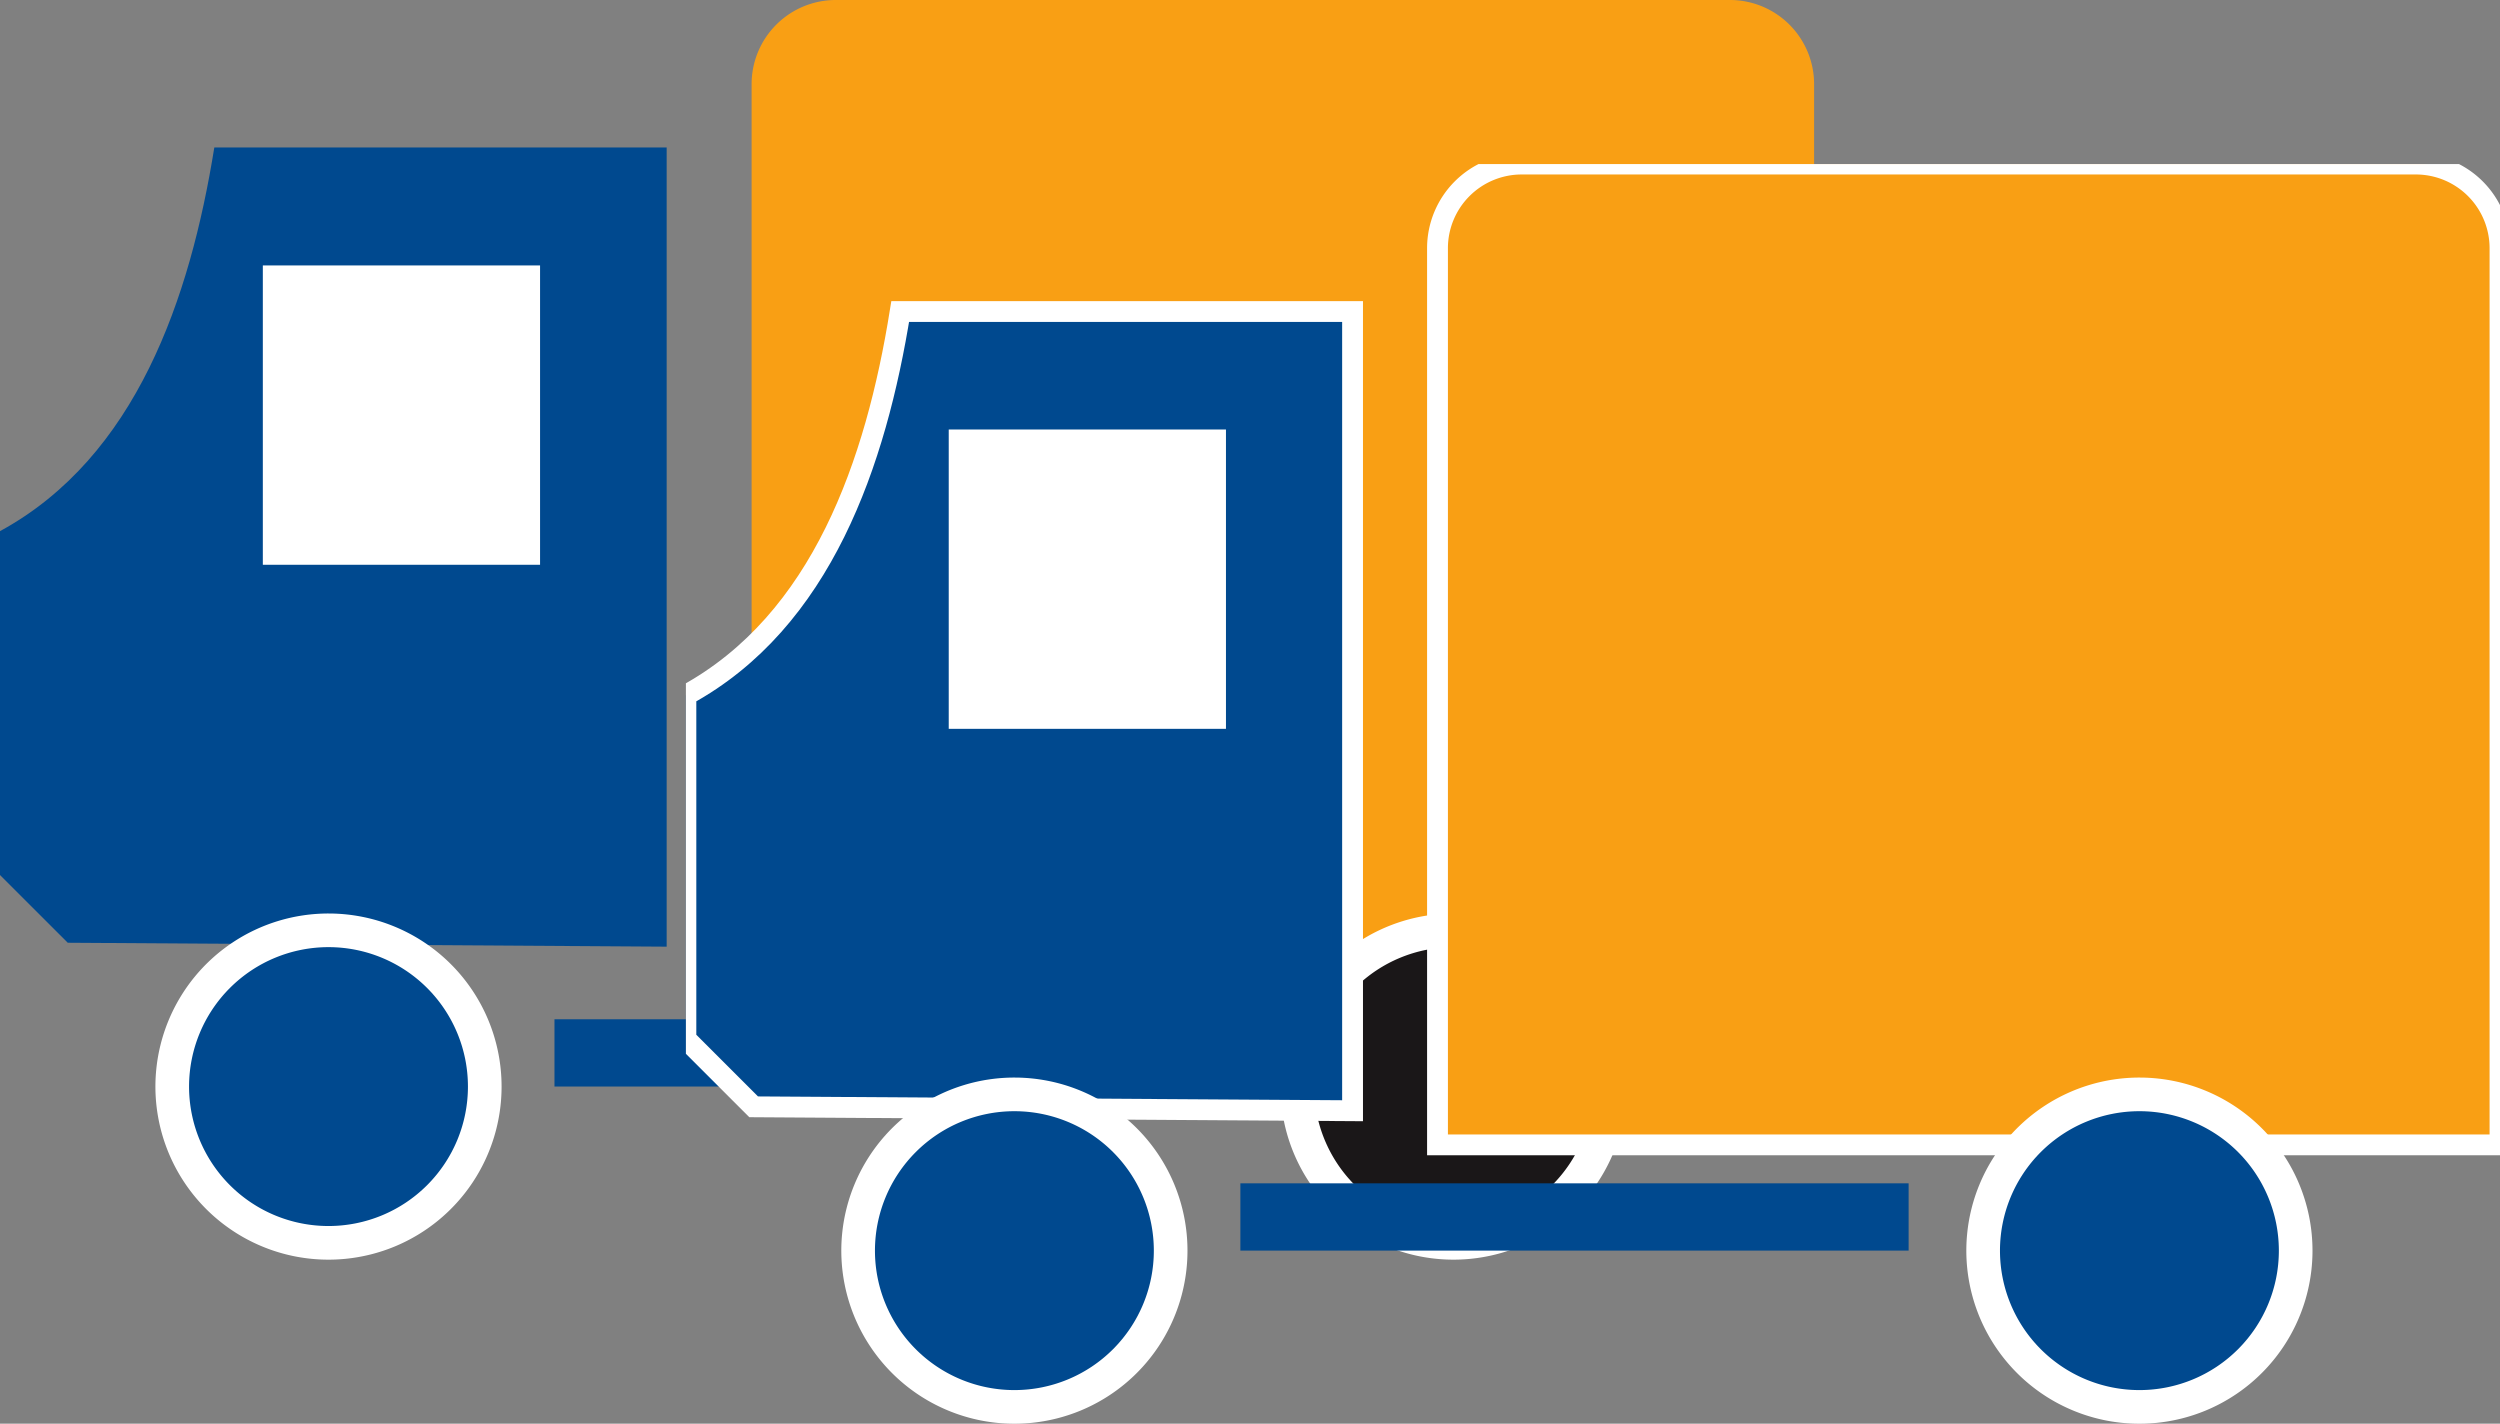
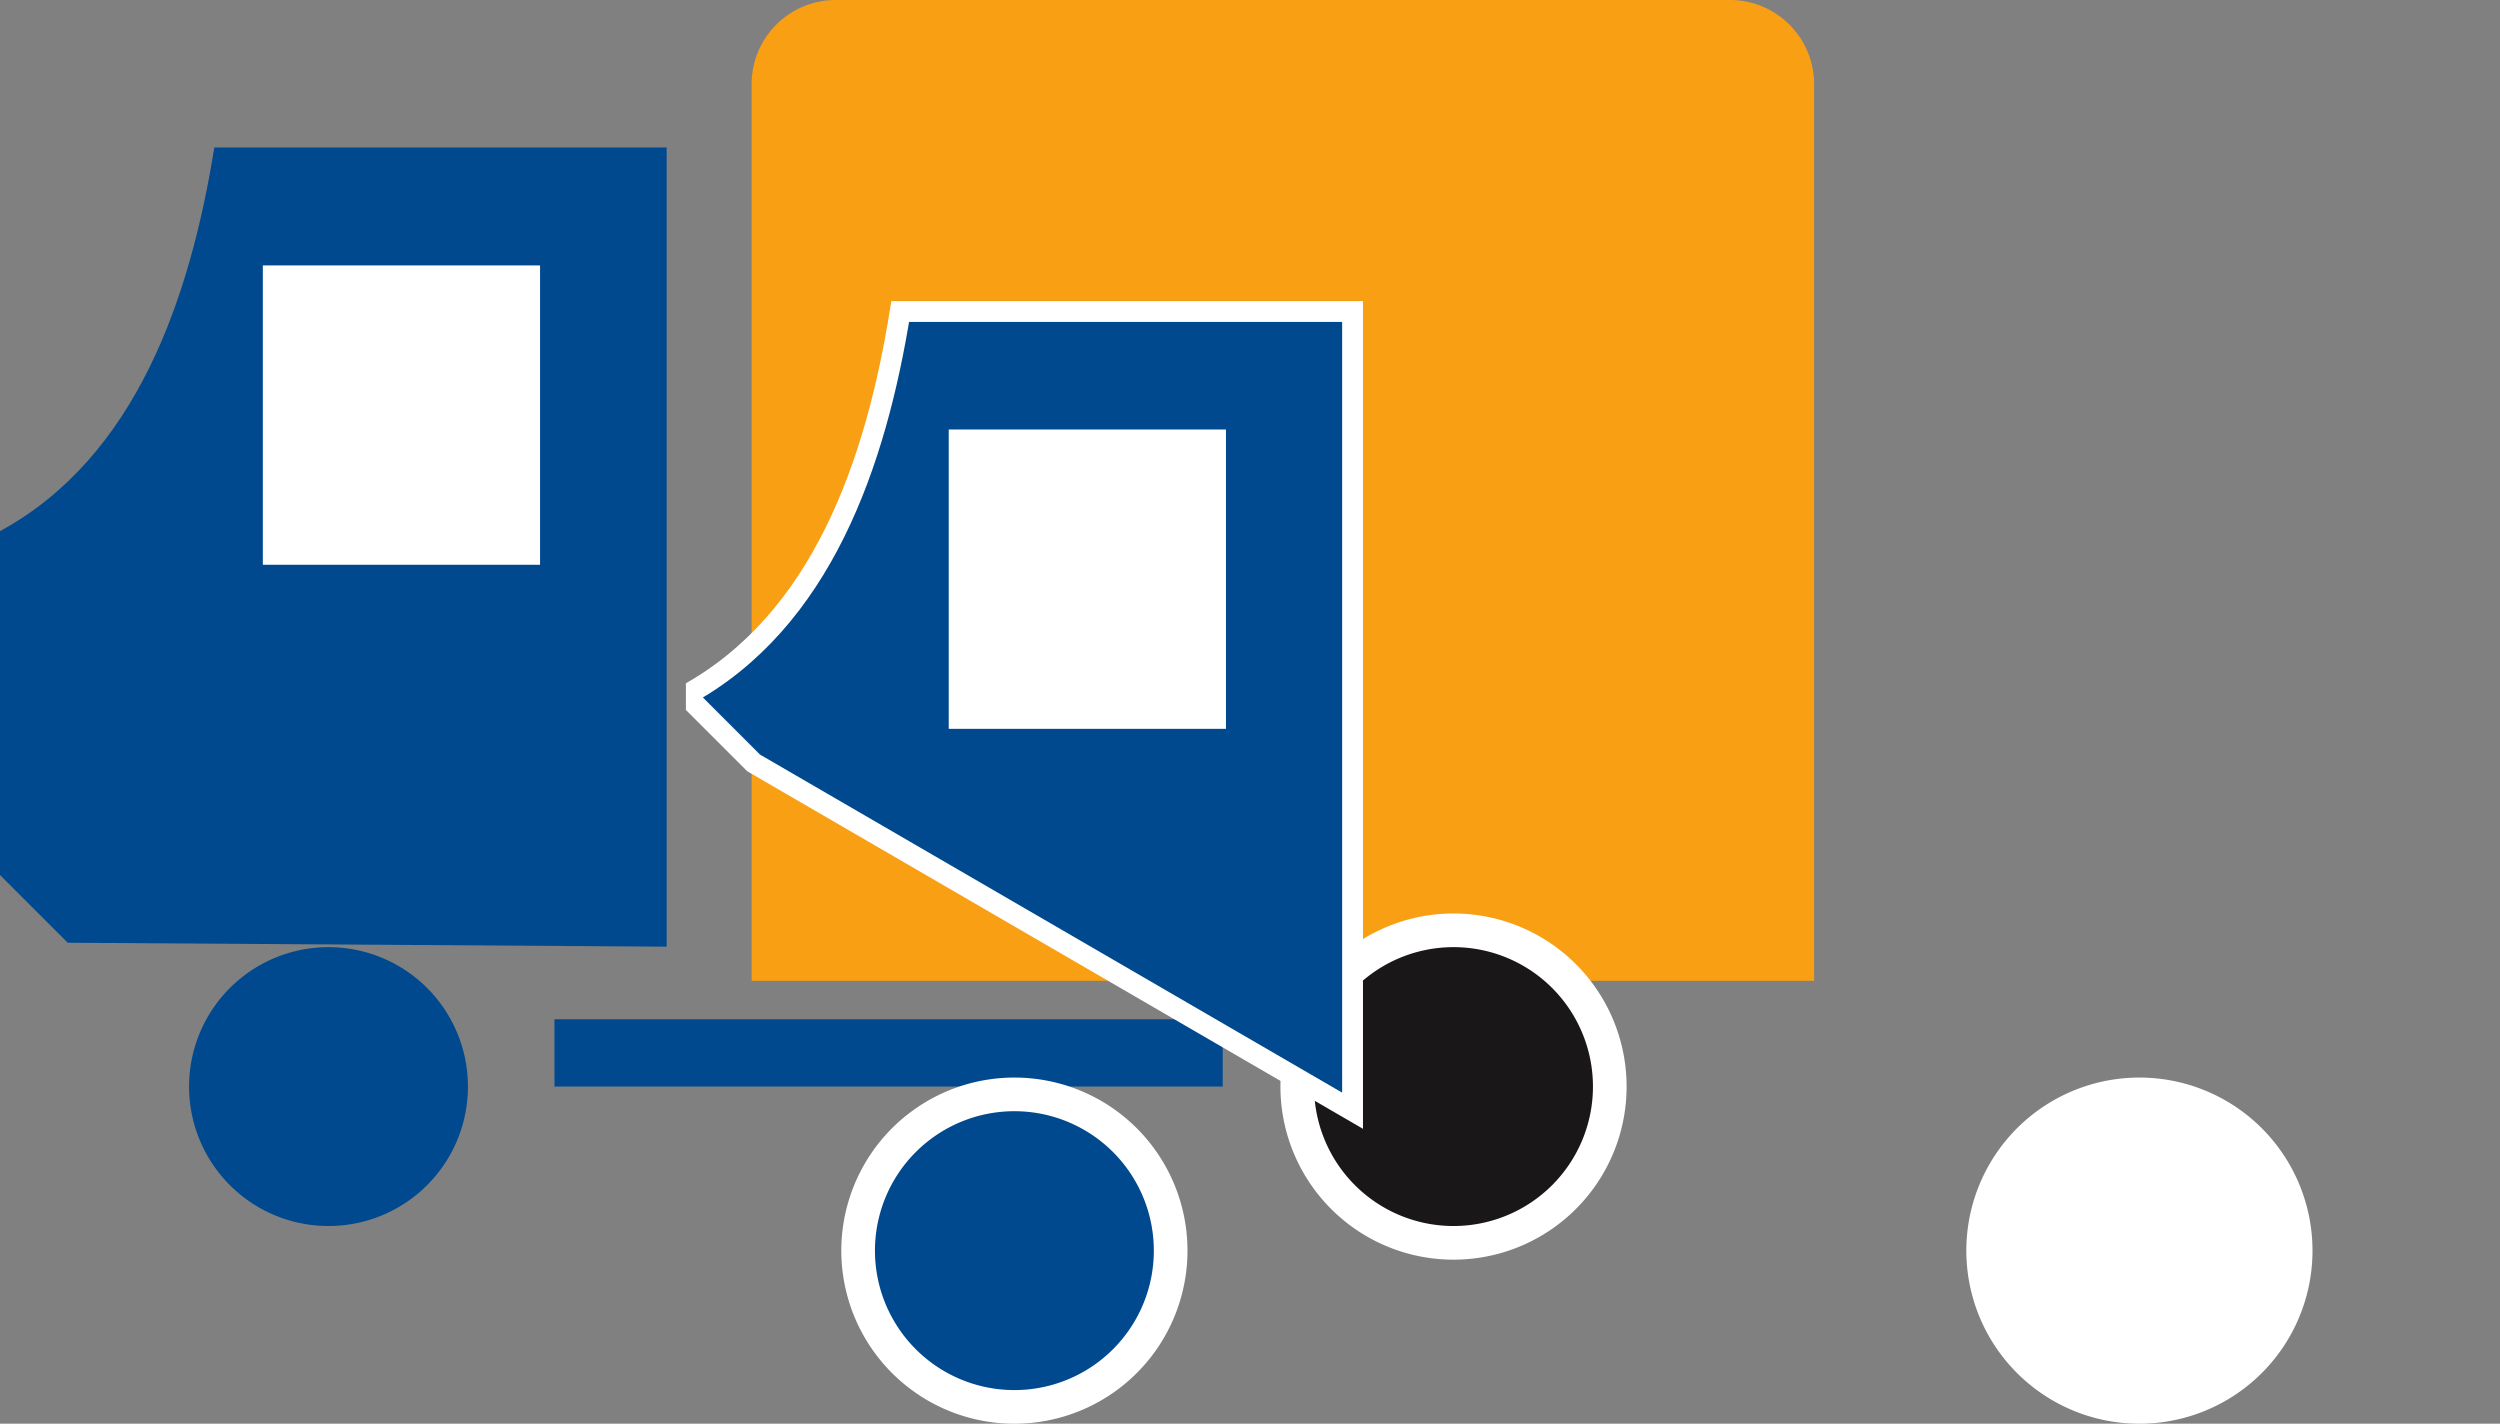
<svg xmlns="http://www.w3.org/2000/svg" width="120" height="68.337" viewBox="0 0 120 68.337">
  <rect x="0" y="0" width="120" height="68.337" fill="#808080" stroke="none" />
  <defs>
    <clipPath id="clip-path">
      <rect id="Rechteck_183" data-name="Rechteck 183" width="87.077" height="60.462" fill="none" />
    </clipPath>
  </defs>
  <g id="Gruppe_84" data-name="Gruppe 84" transform="translate(-288 -3811.194)">
    <g id="Gruppe_80" data-name="Gruppe 80" transform="translate(288 3811.194)">
      <rect id="Rechteck_181" data-name="Rechteck 181" width="32.076" height="3.229" transform="translate(26.615 48.925)" fill="#00498f" />
      <g id="Gruppe_79" data-name="Gruppe 79" transform="translate(0 0)">
        <g id="Gruppe_78" data-name="Gruppe 78" clip-path="url(#clip-path)">
          <path id="Pfad_454" data-name="Pfad 454" d="M75.859,47.078h-51V4.039A4.041,4.041,0,0,1,28.9,0H71.82a4.04,4.04,0,0,1,4.039,4.039Z" transform="translate(11.218 0)" fill="#f99f14" />
          <path id="Pfad_455" data-name="Pfad 455" d="M58.965,38.519a8.308,8.308,0,1,1-8.307-8.306,8.308,8.308,0,0,1,8.307,8.306" transform="translate(19.112 13.635)" fill="#fff" />
          <path id="Pfad_456" data-name="Pfad 456" d="M56.848,38.016a6.693,6.693,0,1,1-6.692-6.69,6.691,6.691,0,0,1,6.692,6.69" transform="translate(19.614 14.137)" fill="#1a1718" />
          <path id="Pfad_457" data-name="Pfad 457" d="M0,23.294V39.8l3.252,3.251L32,43.239V4.877H10.287C9.123,12.125,6.531,19.738,0,23.294" transform="translate(0 2.201)" fill="#00498f" />
          <rect id="Rechteck_182" data-name="Rechteck 182" width="13.307" height="14.368" transform="translate(12.616 12.741)" fill="#fff" />
-           <path id="Pfad_458" data-name="Pfad 458" d="M21.756,38.519a8.308,8.308,0,1,1-8.307-8.306,8.307,8.307,0,0,1,8.307,8.306" transform="translate(2.32 13.635)" fill="#fff" />
          <path id="Pfad_459" data-name="Pfad 459" d="M19.639,38.016a6.693,6.693,0,1,1-6.692-6.69,6.692,6.692,0,0,1,6.692,6.69" transform="translate(2.822 14.137)" fill="#00498f" />
        </g>
      </g>
    </g>
    <g id="Gruppe_83" data-name="Gruppe 83" transform="translate(320.923 3819.069)">
-       <rect id="Rechteck_181-2" data-name="Rechteck 181" width="32.076" height="3.229" transform="translate(26.615 48.925)" fill="#00498f" />
      <g id="Gruppe_79-2" data-name="Gruppe 79" transform="translate(0 0)">
        <g id="Gruppe_78-2" data-name="Gruppe 78" clip-path="url(#clip-path)">
-           <path id="Pfad_454-2" data-name="Pfad 454" d="M75.859,47.078h-51V4.039A4.041,4.041,0,0,1,28.9,0H71.82a4.04,4.04,0,0,1,4.039,4.039Z" transform="translate(11.218 0)" fill="#f99f14" stroke="#fff" stroke-width="1" />
          <path id="Pfad_455-2" data-name="Pfad 455" d="M58.965,38.519a8.308,8.308,0,1,1-8.307-8.306,8.308,8.308,0,0,1,8.307,8.306" transform="translate(19.112 13.635)" fill="#fff" />
-           <path id="Pfad_456-2" data-name="Pfad 456" d="M56.848,38.016a6.693,6.693,0,1,1-6.692-6.69,6.691,6.691,0,0,1,6.692,6.69" transform="translate(19.614 14.137)" fill="#00498f" />
-           <path id="Pfad_457-2" data-name="Pfad 457" d="M0,23.294V39.8l3.252,3.251L32,43.239V4.877H10.287C9.123,12.125,6.531,19.738,0,23.294" transform="translate(0 2.201)" fill="#00498f" stroke="#fff" stroke-width="1" />
+           <path id="Pfad_457-2" data-name="Pfad 457" d="M0,23.294l3.252,3.251L32,43.239V4.877H10.287C9.123,12.125,6.531,19.738,0,23.294" transform="translate(0 2.201)" fill="#00498f" stroke="#fff" stroke-width="1" />
          <rect id="Rechteck_182-2" data-name="Rechteck 182" width="13.307" height="14.368" transform="translate(12.616 12.741)" fill="#fff" />
          <path id="Pfad_458-2" data-name="Pfad 458" d="M21.756,38.519a8.308,8.308,0,1,1-8.307-8.306,8.307,8.307,0,0,1,8.307,8.306" transform="translate(2.32 13.635)" fill="#fff" />
          <path id="Pfad_459-2" data-name="Pfad 459" d="M19.639,38.016a6.693,6.693,0,1,1-6.692-6.69,6.692,6.692,0,0,1,6.692,6.69" transform="translate(2.822 14.137)" fill="#00498f" />
        </g>
      </g>
    </g>
  </g>
</svg>